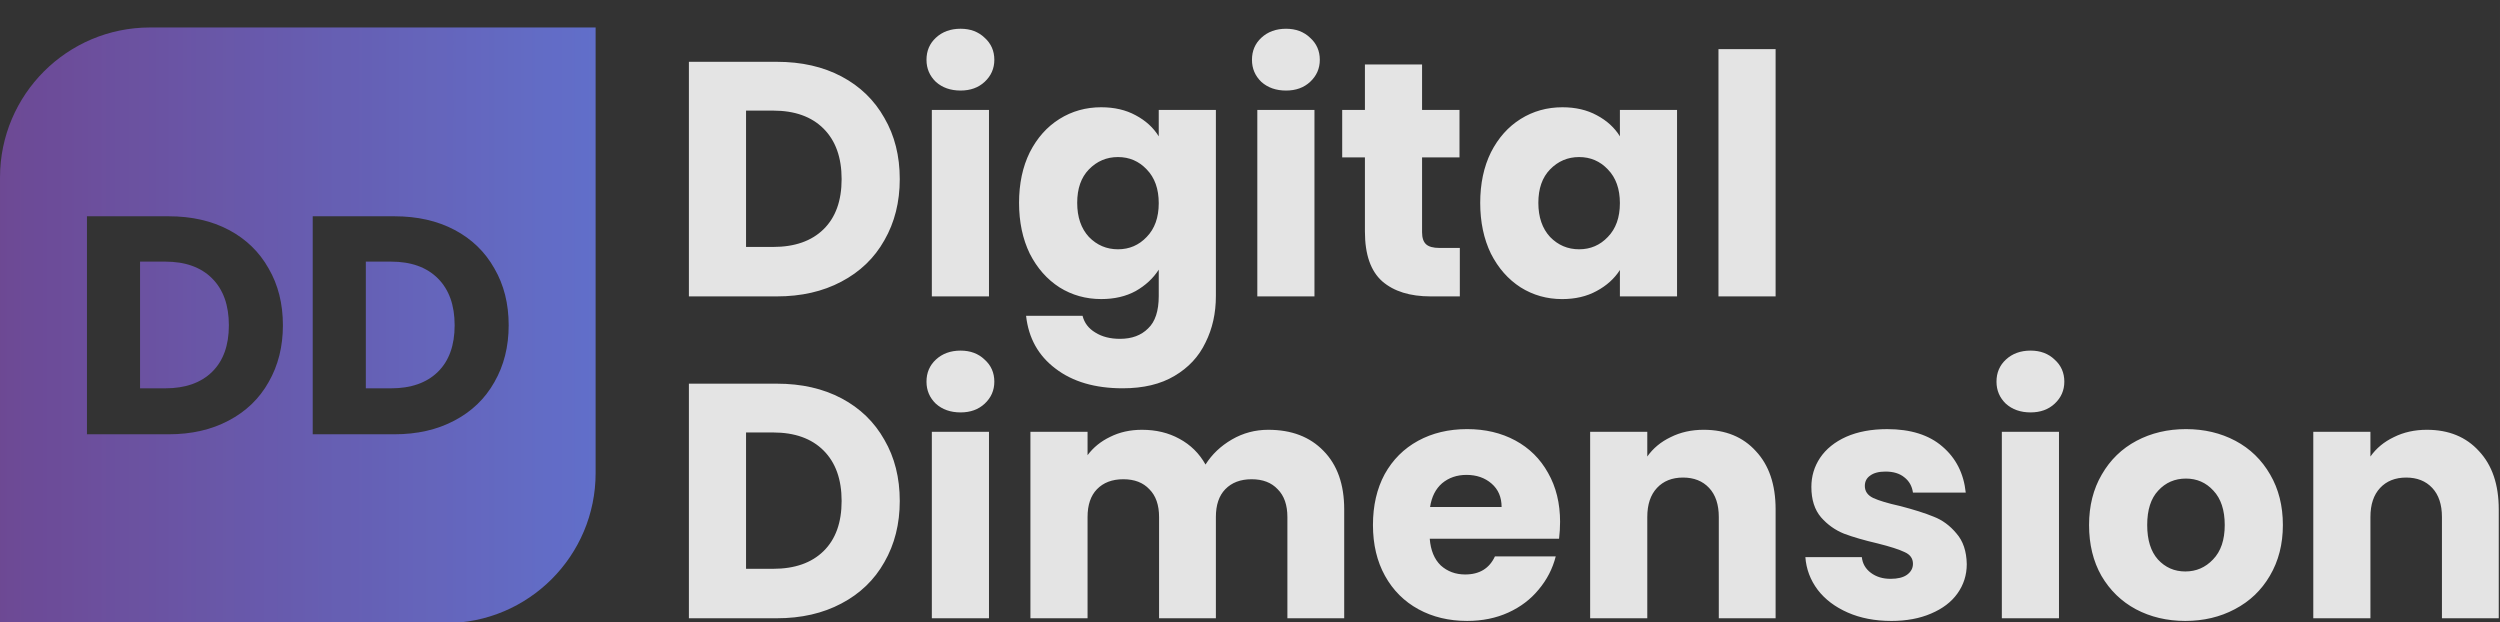
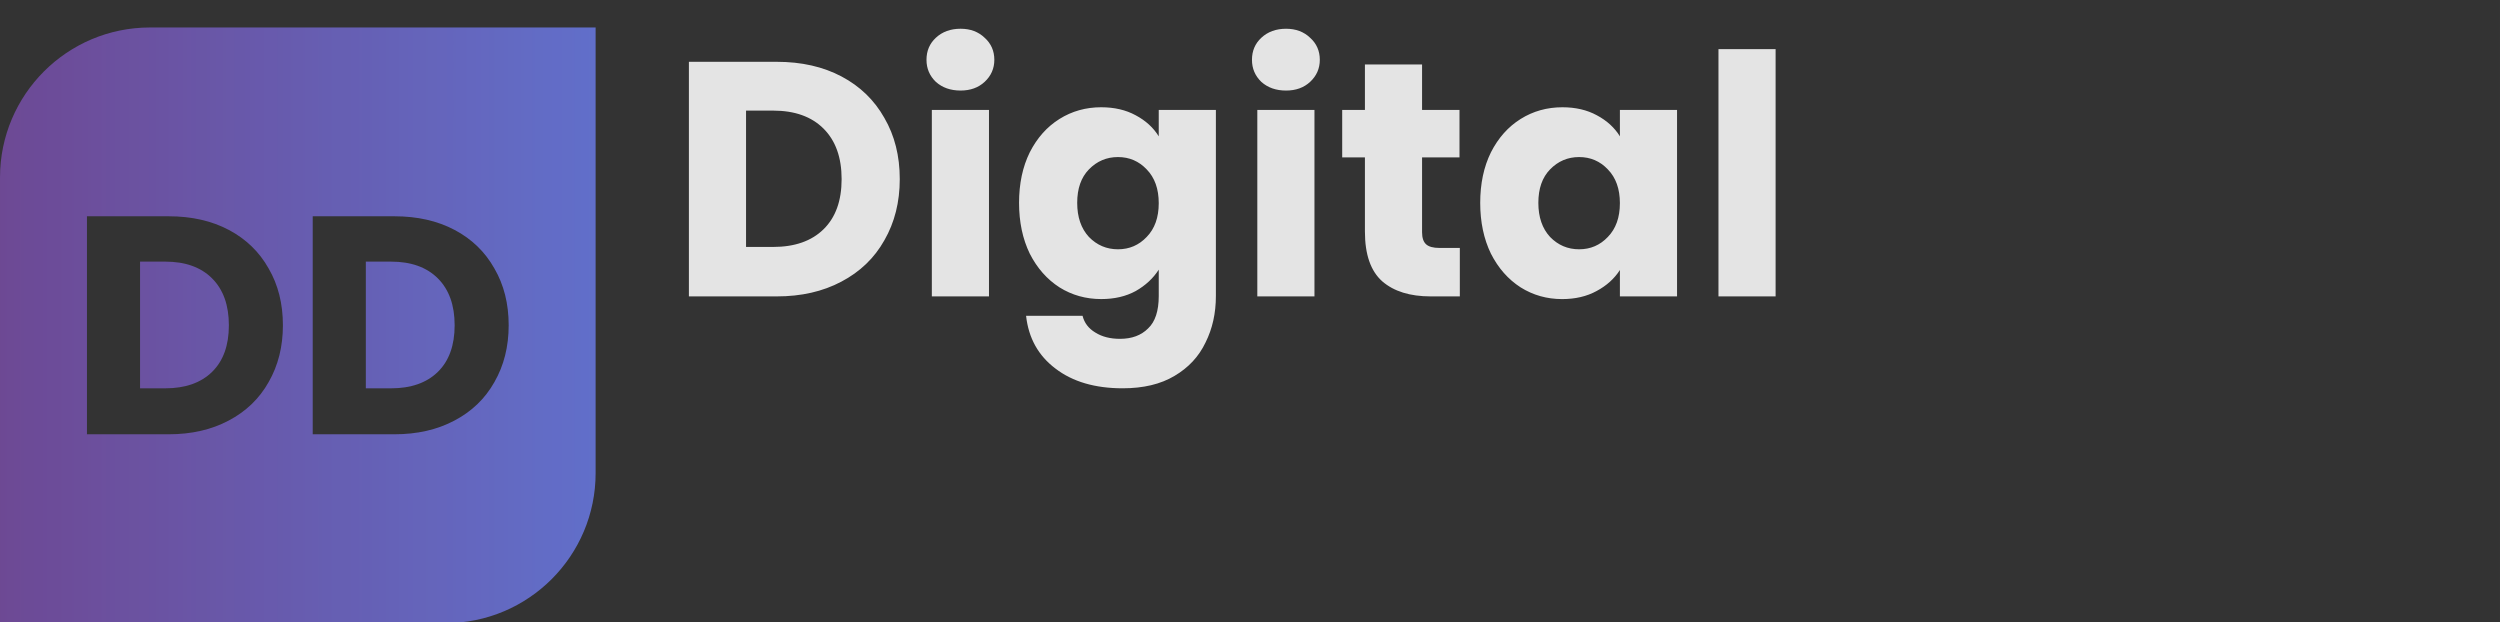
<svg xmlns="http://www.w3.org/2000/svg" xmlns:ns1="http://sodipodi.sourceforge.net/DTD/sodipodi-0.dtd" xmlns:ns2="http://www.inkscape.org/namespaces/inkscape" xmlns:xlink="http://www.w3.org/1999/xlink" width="1252.884" height="311.81" viewBox="0 0 331.492 82.5" id="svg1" xml:space="preserve" ns1:docname="logo_white_text.svg" ns2:version="1.3.1 (9b9bdc1480, 2023-11-25, custom)">
  <rect x="0" y="0" width="331.492" height="82.5" fill="#333333" stroke="none" />
  <defs id="defs1">
    <linearGradient id="linearGradient15">
      <stop style="stop-color:#764ca3;stop-opacity:1;" offset="0" id="stop15" />
      <stop style="stop-color:#6878e1;stop-opacity:1;" offset="1" id="stop16" />
    </linearGradient>
    <linearGradient xlink:href="#linearGradient15" id="linearGradient16" x1="0" y1="198.438" x2="396.875" y2="198.438" gradientUnits="userSpaceOnUse" />
    <linearGradient xlink:href="#linearGradient15" id="linearGradient1" gradientUnits="userSpaceOnUse" x1="0" y1="198.438" x2="396.875" y2="198.438" />
  </defs>
  <g id="layer1" transform="translate(-37.935,-167.952)">
    <g id="path12" style="opacity:0.866;fill:url(#linearGradient16)" transform="matrix(0.199,0,0,0.199,37.935,171.595)">
      <path id="path14" style="color:#000000;fill:url(#linearGradient1);-inkscape-stroke:none;paint-order:stroke fill markers" d="M 99.985,0 C 44.765,0 0,44.765 0,99.985 V 396.875 h 296.89 c 55.22,0 99.985,-44.765 99.985,-99.985 V 0 Z M 57.939,125.808 h 54.42 c 15.312,0 28.693,3.035 40.142,9.105 11.45,6.07 20.278,14.622 26.486,25.658 6.346,10.898 9.518,23.52 9.518,37.866 0,14.208 -3.173,26.831 -9.518,37.866 -6.208,11.036 -15.105,19.588 -26.692,25.658 -11.45,6.07 -24.761,9.105 -39.936,9.105 H 57.939 Z m 150.431,0 h 54.42 c 15.312,0 28.693,3.035 40.142,9.105 11.45,6.07 20.278,14.622 26.486,25.658 6.346,10.898 9.518,23.52 9.518,37.866 0,14.208 -3.173,26.831 -9.518,37.866 -6.208,11.036 -15.105,19.588 -26.692,25.658 -11.45,6.07 -24.761,9.105 -39.936,9.105 H 208.37 Z M 93.322,156.019 v 84.423 h 16.76 c 13.381,0 23.796,-3.656 31.245,-10.967 7.449,-7.311 11.173,-17.657 11.173,-31.038 0,-13.381 -3.724,-23.796 -11.173,-31.245 -7.449,-7.449 -17.864,-11.173 -31.245,-11.173 z m 150.431,0 v 84.423 h 16.76 c 13.381,0 23.796,-3.656 31.245,-10.967 7.449,-7.311 11.173,-17.657 11.173,-31.038 0,-13.381 -3.724,-23.796 -11.173,-31.245 -7.449,-7.449 -17.864,-11.173 -31.245,-11.173 z" />
    </g>
-     <path d="m 140.934,218.826 q 4.918,0 8.596,1.95 3.678,1.95 5.672,5.494 2.038,3.5 2.038,8.109 0,4.564 -2.038,8.109 -1.994,3.545 -5.716,5.494 -3.678,1.95 -8.552,1.95 h -11.653 v -31.105 z m -0.487,24.548 q 4.298,0 6.691,-2.348 2.393,-2.348 2.393,-6.646 0,-4.298 -2.393,-6.691 -2.393,-2.393 -6.691,-2.393 h -3.589 v 18.078 z m 24.858,-20.737 q -1.994,0 -3.279,-1.152 -1.241,-1.196 -1.241,-2.924 0,-1.772 1.241,-2.924 1.285,-1.196 3.279,-1.196 1.95,0 3.19,1.196 1.285,1.152 1.285,2.924 0,1.728 -1.285,2.924 -1.241,1.152 -3.19,1.152 z m 3.766,2.57 v 24.725 h -7.577 v -24.725 z m 37.043,-0.266 q 4.608,0 7.311,2.792 2.747,2.792 2.747,7.754 v 14.445 h -7.533 v -13.426 q 0,-2.393 -1.285,-3.678 -1.241,-1.329 -3.456,-1.329 -2.215,0 -3.5,1.329 -1.241,1.285 -1.241,3.678 v 13.426 h -7.533 v -13.426 q 0,-2.393 -1.285,-3.678 -1.241,-1.329 -3.456,-1.329 -2.215,0 -3.5,1.329 -1.241,1.285 -1.241,3.678 v 13.426 h -7.577 v -24.725 h 7.577 v 3.102 q 1.152,-1.551 3.013,-2.437 1.861,-0.93 4.209,-0.93 2.792,0 4.963,1.196 2.215,1.196 3.456,3.412 1.285,-2.038 3.5,-3.323 2.215,-1.285 4.83,-1.285 z m 38.682,12.229 q 0,1.063 -0.133,2.215 h -17.148 q 0.177,2.304 1.462,3.545 1.329,1.196 3.235,1.196 2.836,0 3.944,-2.393 h 8.064 q -0.62,2.437 -2.26,4.387 -1.595,1.95 -4.032,3.057 -2.437,1.108 -5.45,1.108 -3.633,0 -6.469,-1.551 -2.836,-1.551 -4.431,-4.431 -1.595,-2.88 -1.595,-6.735 0,-3.855 1.551,-6.735 1.595,-2.88 4.431,-4.431 2.836,-1.551 6.514,-1.551 3.589,0 6.381,1.507 2.792,1.507 4.342,4.298 1.595,2.792 1.595,6.514 z m -7.754,-1.994 q 0,-1.95 -1.329,-3.102 -1.329,-1.152 -3.323,-1.152 -1.905,0 -3.235,1.108 -1.285,1.108 -1.595,3.146 z m 26.807,-10.236 q 4.342,0 6.912,2.836 2.614,2.792 2.614,7.71 v 14.445 h -7.533 v -13.426 q 0,-2.481 -1.285,-3.855 -1.285,-1.374 -3.456,-1.374 -2.171,0 -3.456,1.374 -1.285,1.374 -1.285,3.855 v 13.426 h -7.577 v -24.725 h 7.577 v 3.279 q 1.152,-1.639 3.102,-2.57 1.95,-0.975 4.387,-0.975 z m 24.858,25.345 q -3.235,0 -5.76,-1.108 -2.526,-1.108 -3.988,-3.013 -1.462,-1.95 -1.639,-4.342 h 7.488 q 0.133,1.285 1.196,2.083 1.063,0.798 2.614,0.798 1.418,0 2.171,-0.532 0.798,-0.576 0.798,-1.462 0,-1.063 -1.108,-1.551 -1.108,-0.532 -3.589,-1.152 -2.659,-0.62 -4.431,-1.285 -1.772,-0.709 -3.057,-2.171 -1.285,-1.507 -1.285,-4.032 0,-2.127 1.152,-3.855 1.196,-1.772 3.456,-2.792 2.304,-1.019 5.45,-1.019 4.653,0 7.311,2.304 2.703,2.304 3.102,6.115 h -7.001 q -0.177,-1.285 -1.152,-2.038 -0.93,-0.753 -2.481,-0.753 -1.329,0 -2.038,0.532 -0.709,0.487 -0.709,1.374 0,1.063 1.108,1.595 1.152,0.532 3.545,1.063 2.747,0.709 4.475,1.418 1.728,0.665 3.013,2.215 1.329,1.507 1.374,4.076 0,2.171 -1.241,3.899 -1.196,1.684 -3.5,2.659 -2.26,0.975 -5.273,0.975 z m 18.477,-27.649 q -1.994,0 -3.279,-1.152 -1.241,-1.196 -1.241,-2.924 0,-1.772 1.241,-2.924 1.285,-1.196 3.279,-1.196 1.95,0 3.19,1.196 1.285,1.152 1.285,2.924 0,1.728 -1.285,2.924 -1.241,1.152 -3.19,1.152 z m 3.766,2.57 v 24.725 h -7.577 v -24.725 z m 16.749,25.079 q -3.633,0 -6.558,-1.551 -2.88,-1.551 -4.564,-4.431 -1.639,-2.88 -1.639,-6.735 0,-3.811 1.684,-6.691 1.684,-2.924 4.608,-4.475 2.924,-1.551 6.558,-1.551 3.633,0 6.558,1.551 2.924,1.551 4.608,4.475 1.684,2.88 1.684,6.691 0,3.811 -1.728,6.735 -1.684,2.88 -4.653,4.431 -2.924,1.551 -6.558,1.551 z m 0,-6.558 q 2.171,0 3.678,-1.595 1.551,-1.595 1.551,-4.564 0,-2.969 -1.507,-4.564 -1.462,-1.595 -3.633,-1.595 -2.215,0 -3.678,1.595 -1.462,1.551 -1.462,4.564 0,2.969 1.418,4.564 1.462,1.595 3.633,1.595 z m 32.036,-18.787 q 4.342,0 6.912,2.836 2.614,2.792 2.614,7.71 v 14.445 h -7.533 v -13.426 q 0,-2.481 -1.285,-3.855 -1.285,-1.374 -3.456,-1.374 -2.171,0 -3.456,1.374 -1.285,1.374 -1.285,3.855 v 13.426 h -7.577 v -24.725 h 7.577 v 3.279 q 1.152,-1.639 3.102,-2.57 1.95,-0.975 4.387,-0.975 z" id="text15" style="font-weight:bold;font-size:44.31px;font-family:Poppins;-inkscape-font-specification:'Poppins Bold';opacity:0.866;fill:#ffffff;stroke-width:0.332;paint-order:stroke fill markers;fill-opacity:1" aria-label="Dimension" />
    <path d="m 140.934,176.148 q 4.918,0 8.596,1.95 3.678,1.95 5.672,5.494 2.038,3.5 2.038,8.109 0,4.564 -2.038,8.109 -1.994,3.545 -5.716,5.494 -3.678,1.95 -8.552,1.95 h -11.653 v -31.105 z m -0.487,24.548 q 4.298,0 6.691,-2.348 2.393,-2.348 2.393,-6.646 0,-4.298 -2.393,-6.691 -2.393,-2.393 -6.691,-2.393 h -3.589 v 18.078 z m 24.858,-20.737 q -1.994,0 -3.279,-1.152 -1.241,-1.196 -1.241,-2.924 0,-1.772 1.241,-2.924 1.285,-1.196 3.279,-1.196 1.95,0 3.19,1.196 1.285,1.152 1.285,2.924 0,1.728 -1.285,2.924 -1.241,1.152 -3.19,1.152 z m 3.766,2.57 v 24.725 h -7.577 v -24.725 z m 14.888,-0.354 q 2.614,0 4.564,1.063 1.994,1.063 3.057,2.792 v -3.5 h 7.577 v 24.68 q 0,3.412 -1.374,6.159 -1.329,2.792 -4.121,4.431 -2.747,1.639 -6.868,1.639 -5.494,0 -8.906,-2.614 -3.412,-2.57 -3.899,-7.001 h 7.488 q 0.354,1.418 1.684,2.215 1.329,0.842 3.279,0.842 2.348,0 3.722,-1.374 1.418,-1.329 1.418,-4.298 v -3.5 q -1.108,1.728 -3.057,2.836 -1.95,1.063 -4.564,1.063 -3.057,0 -5.539,-1.551 -2.481,-1.595 -3.944,-4.475 -1.418,-2.924 -1.418,-6.735 0,-3.811 1.418,-6.691 1.462,-2.88 3.944,-4.431 2.481,-1.551 5.539,-1.551 z m 7.621,12.717 q 0,-2.836 -1.595,-4.475 -1.551,-1.639 -3.811,-1.639 -2.26,0 -3.855,1.639 -1.551,1.595 -1.551,4.431 0,2.836 1.551,4.52 1.595,1.639 3.855,1.639 2.26,0 3.811,-1.639 1.595,-1.639 1.595,-4.475 z m 16.882,-14.932 q -1.994,0 -3.279,-1.152 -1.241,-1.196 -1.241,-2.924 0,-1.772 1.241,-2.924 1.285,-1.196 3.279,-1.196 1.95,0 3.19,1.196 1.285,1.152 1.285,2.924 0,1.728 -1.285,2.924 -1.241,1.152 -3.19,1.152 z m 3.766,2.57 v 24.725 h -7.577 v -24.725 z m 19.275,18.3 v 6.425 h -3.855 q -4.121,0 -6.425,-1.994 -2.304,-2.038 -2.304,-6.602 v -9.837 h -3.013 v -6.292 h 3.013 v -6.026 h 7.577 v 6.026 h 4.963 v 6.292 h -4.963 v 9.925 q 0,1.108 0.532,1.595 0.532,0.487 1.772,0.487 z m 2.703,-5.982 q 0,-3.811 1.418,-6.691 1.462,-2.88 3.944,-4.431 2.481,-1.551 5.539,-1.551 2.614,0 4.564,1.063 1.994,1.063 3.057,2.792 v -3.5 h 7.577 v 24.725 h -7.577 v -3.5 q -1.108,1.728 -3.102,2.792 -1.95,1.063 -4.564,1.063 -3.013,0 -5.494,-1.551 -2.481,-1.595 -3.944,-4.475 -1.418,-2.924 -1.418,-6.735 z m 18.521,0.044 q 0,-2.836 -1.595,-4.475 -1.551,-1.639 -3.811,-1.639 -2.26,0 -3.855,1.639 -1.551,1.595 -1.551,4.431 0,2.836 1.551,4.52 1.595,1.639 3.855,1.639 2.26,0 3.811,-1.639 1.595,-1.639 1.595,-4.475 z m 20.648,-20.427 v 32.789 h -7.577 v -32.789 z" id="text15-1" style="font-weight:bold;font-size:44.31px;font-family:Poppins;-inkscape-font-specification:'Poppins Bold';opacity:0.866;fill:#ffffff;stroke-width:0.332;paint-order:stroke fill markers;fill-opacity:1" aria-label="Digital" />
  </g>
</svg>